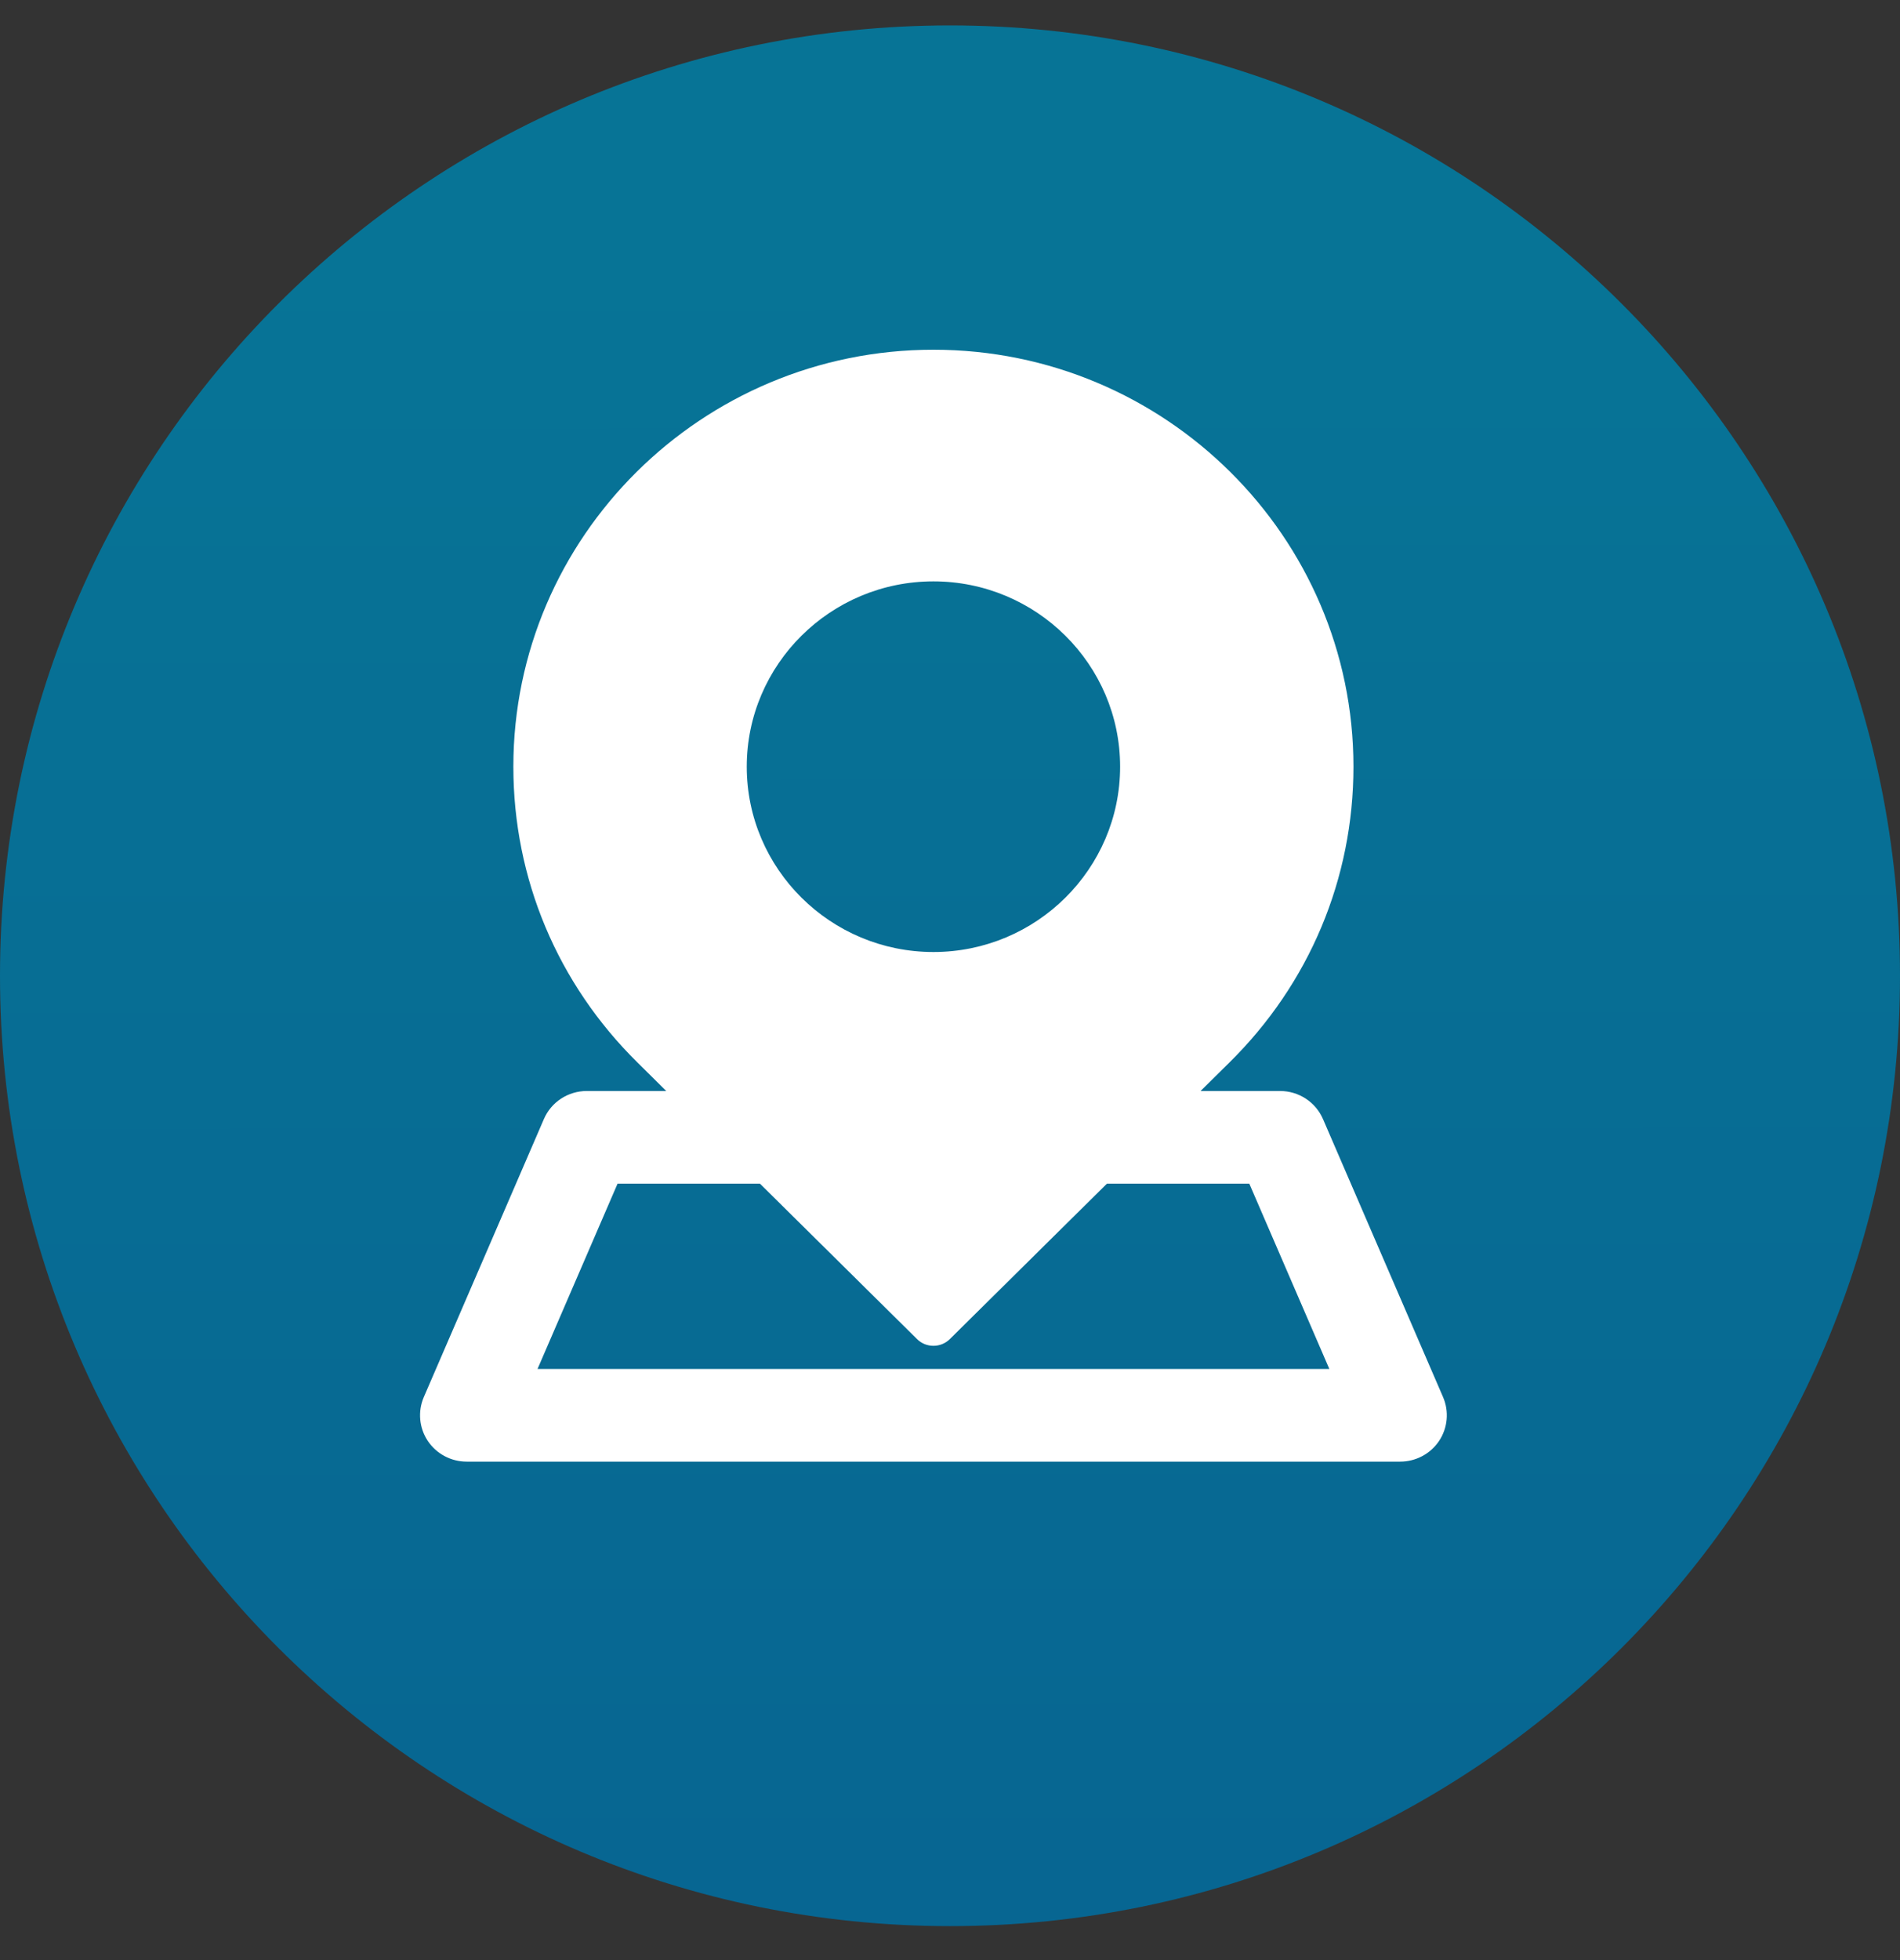
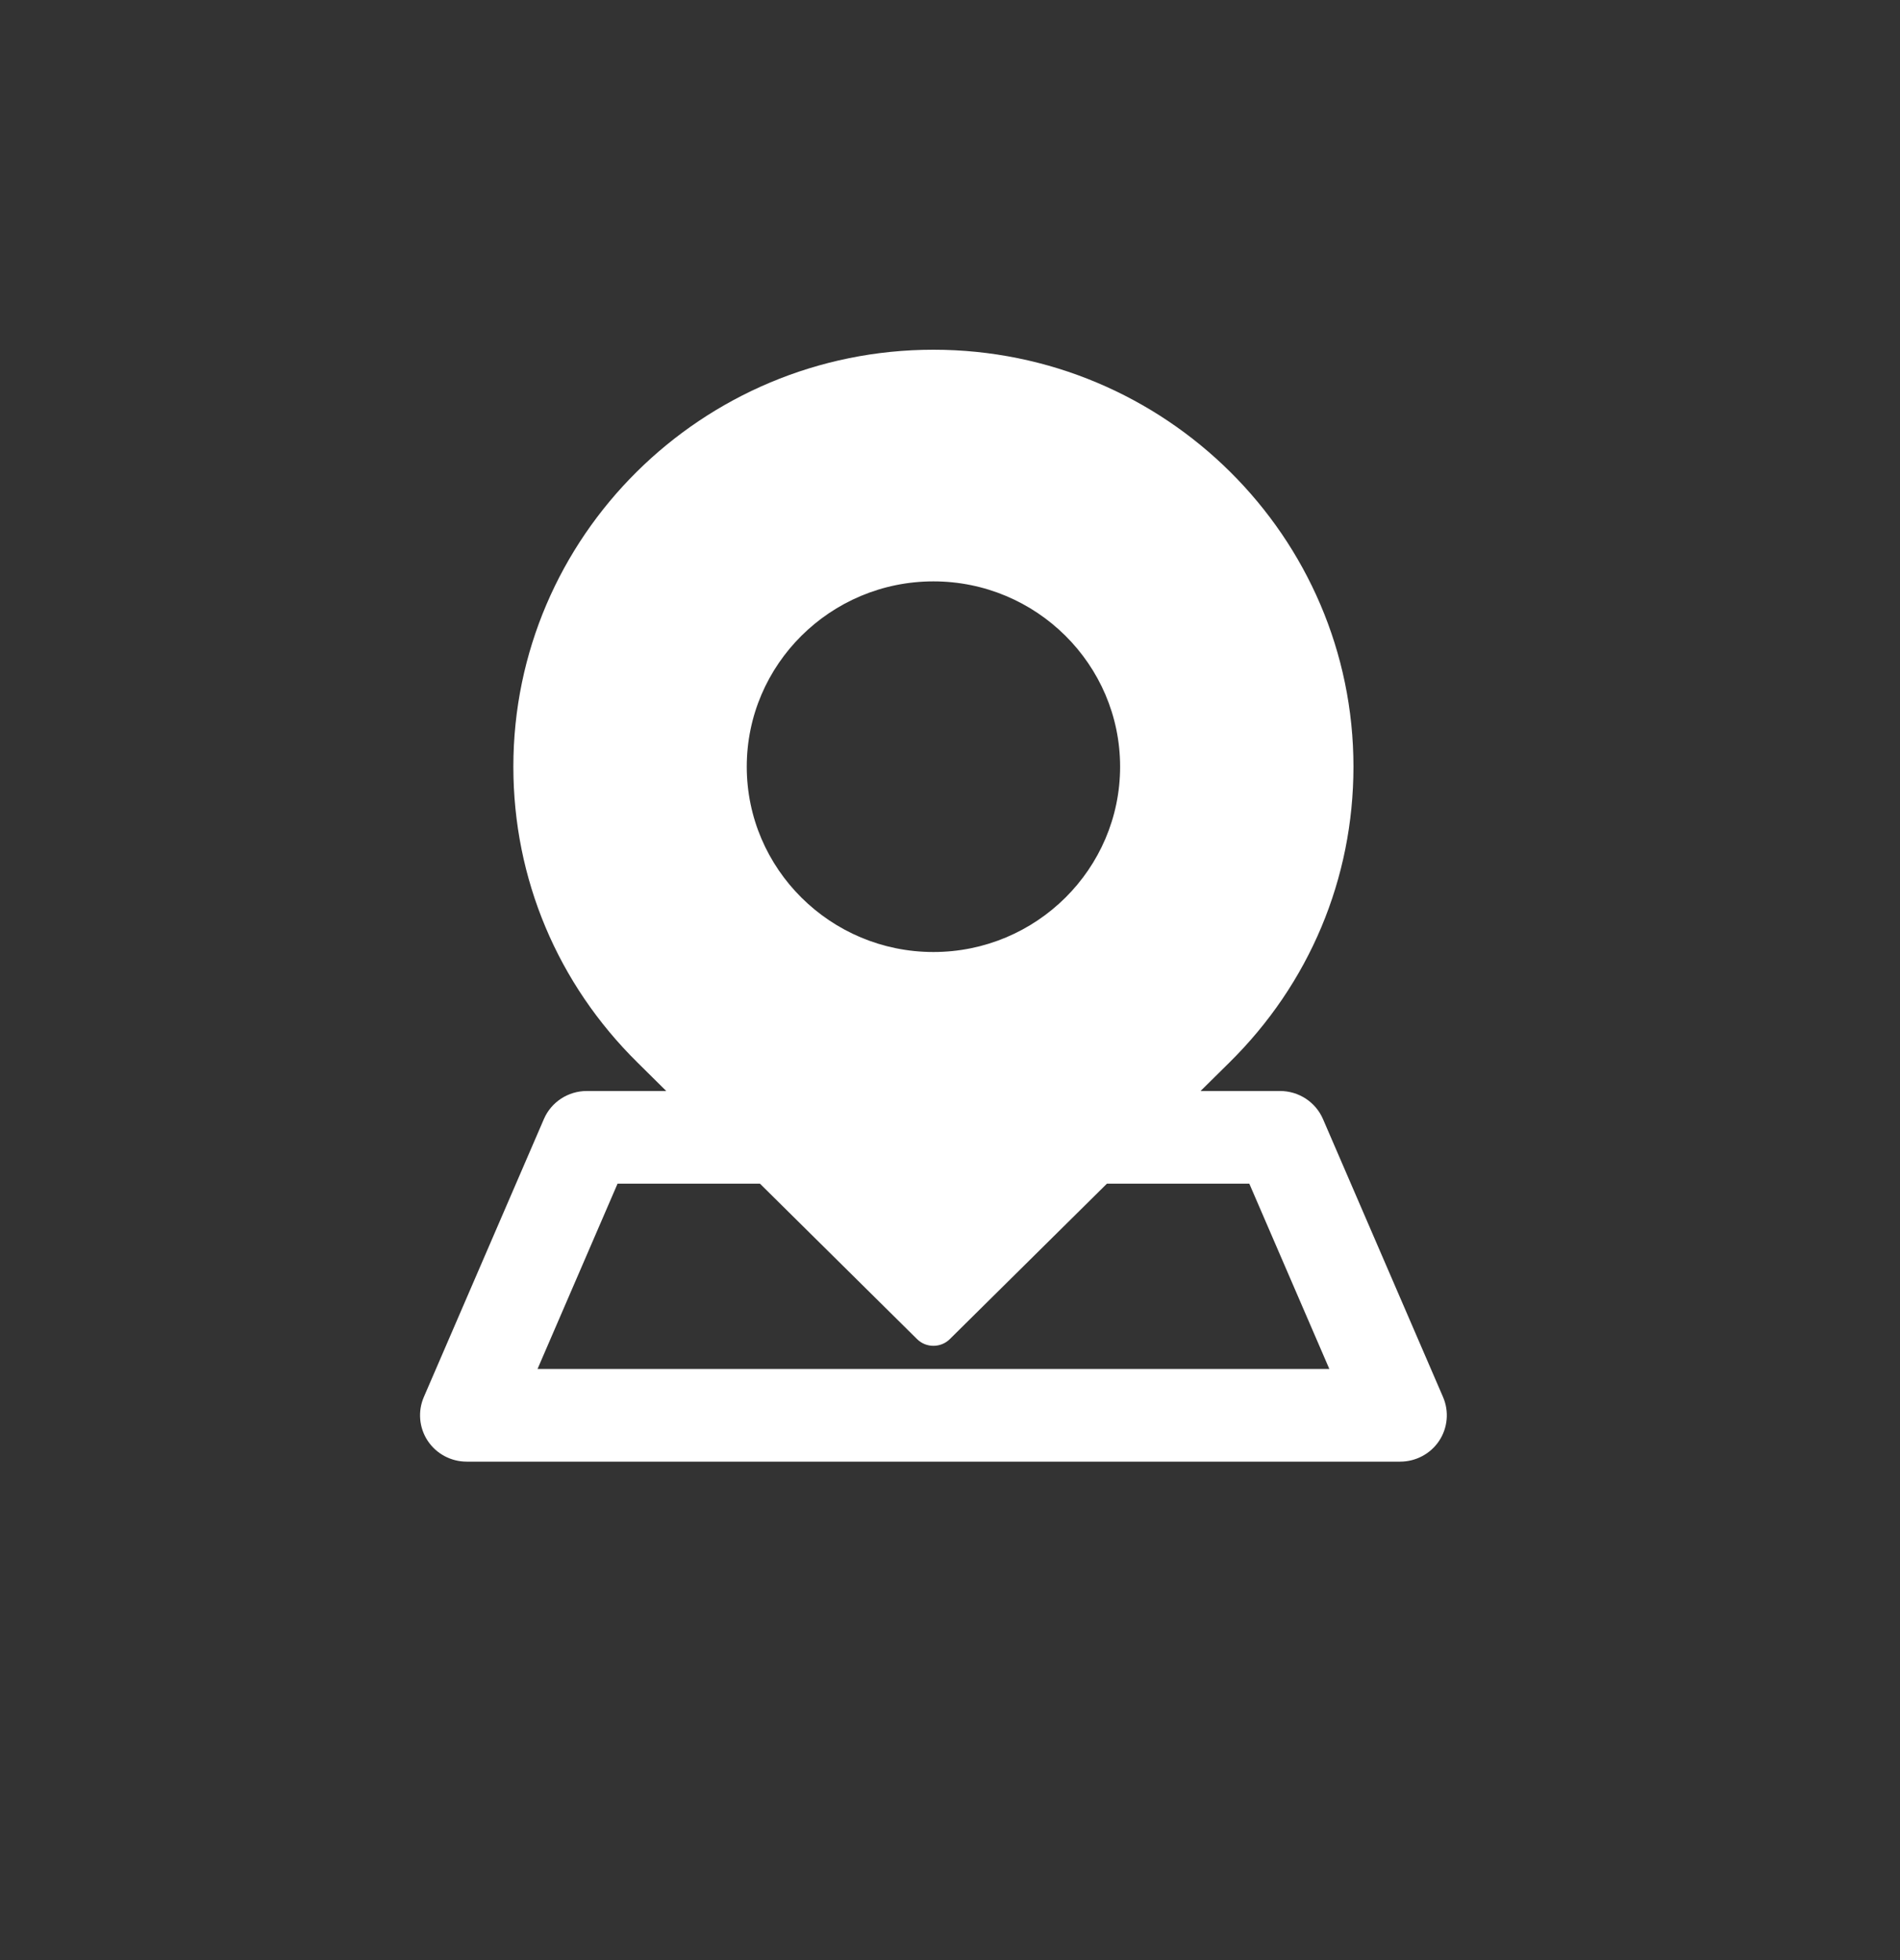
<svg xmlns="http://www.w3.org/2000/svg" width="32" height="33" viewBox="0 0 32 33" fill="none">
  <rect x="0" y="0" width="32" height="33" fill="#333333" stroke="none" />
-   <path d="M16 32.428C24.837 32.428 32 25.265 32 16.428C32 7.592 24.837 0.428 16 0.428C7.163 0.428 0 7.592 0 16.428C0 25.265 7.163 32.428 16 32.428Z" fill="url(#paint0_linear)" fill-opacity="0.9" />
  <path d="M7.138 23.521L9.16 18.841C9.283 18.554 9.568 18.368 9.882 18.368H11.221L10.739 17.891C9.39 16.562 8.646 14.793 8.646 12.908C8.646 9.037 11.82 5.888 15.721 5.888C19.622 5.888 22.795 9.037 22.795 12.908C22.795 14.793 22.052 16.562 20.703 17.891L20.22 18.368H21.559C21.874 18.368 22.158 18.554 22.282 18.841L24.304 23.521C24.408 23.762 24.383 24.039 24.238 24.258C24.092 24.477 23.845 24.608 23.582 24.608H7.86C7.596 24.608 7.35 24.477 7.204 24.258C7.059 24.039 7.034 23.762 7.138 23.521ZM15.721 9.788C13.987 9.788 12.577 11.188 12.577 12.908C12.577 14.628 13.987 16.028 15.721 16.028C17.455 16.028 18.865 14.628 18.865 12.908C18.865 11.188 17.455 9.788 15.721 9.788ZM22.389 23.048L21.041 19.928H18.643L15.998 22.544C15.922 22.62 15.821 22.658 15.721 22.658C15.62 22.658 15.52 22.62 15.444 22.544L12.799 19.928H10.401L9.053 23.048H22.389Z" fill="white" />
  <defs>
    <linearGradient id="paint0_linear" x1="20.267" y1="-3.127" x2="20.304" y2="63.492" gradientUnits="userSpaceOnUse">
      <stop offset="0.116" stop-color="#007FA7" stop-opacity="0.952" />
      <stop offset="1" stop-color="#005897" stop-opacity="0.985" />
    </linearGradient>
  </defs>
</svg>